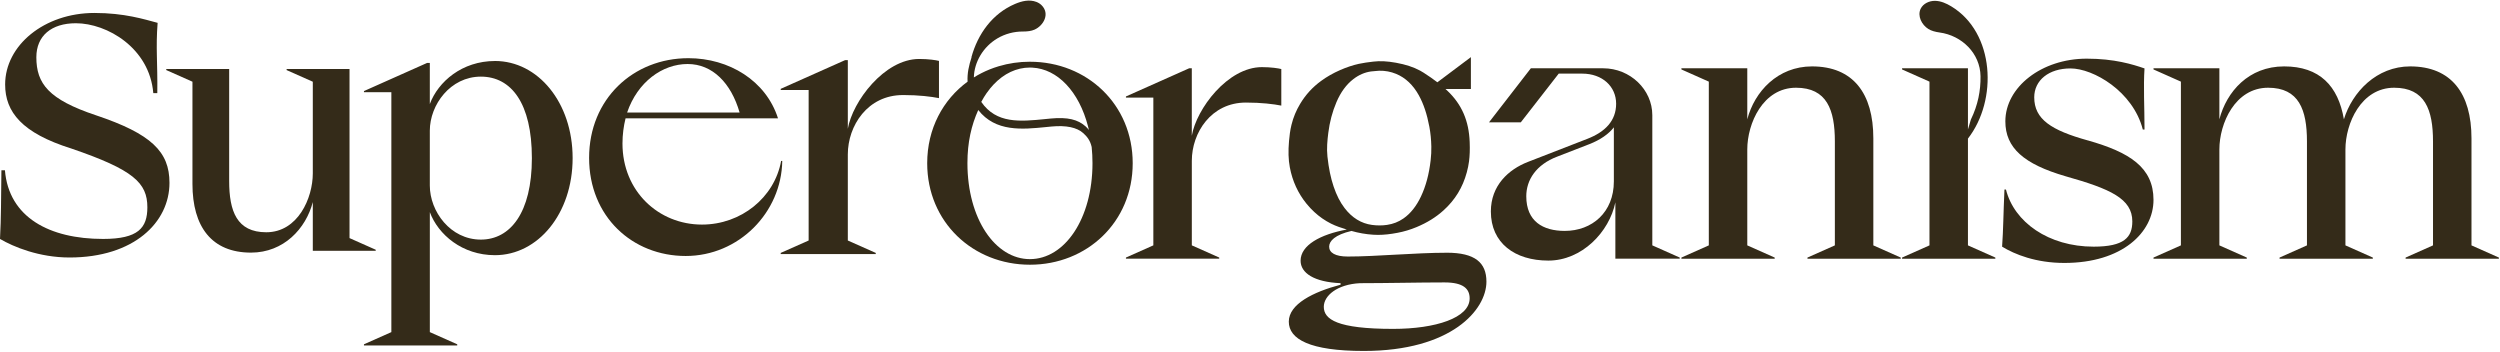
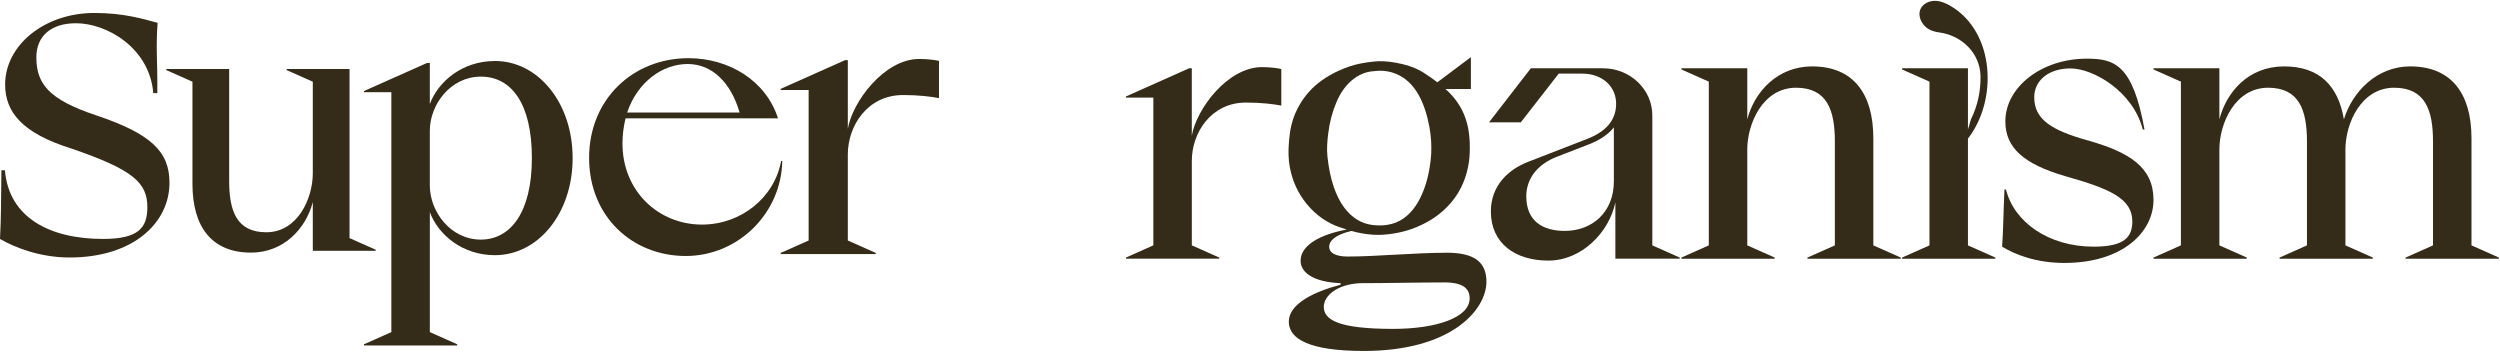
<svg xmlns="http://www.w3.org/2000/svg" width="1308" height="184" viewBox="0 0 1308 184" fill="none">
  <g clip-path="url(#clip0_1198_814)">
    <path d="M196.57 131.23V130.66L182.87 124.57V36.1H149.96V36.67L163.66 42.76V90.7C163.66 103.64 155.86 121.52 139.31 121.52C123.9 121.52 119.9 110.49 119.9 94.69V36.09H86.99V36.66L100.69 42.75V96.21C100.69 118.66 110.77 132.17 131.32 132.17C148.44 132.17 160.05 119.61 163.66 105.73V131.22H196.57V131.23Z" fill="#342B19" />
    <path d="M258.95 31.92C241.82 31.92 229.26 42.68 224.88 54.43V32.91H223.49L190.42 47.65V48.25H204.76V173.76L190.42 180.14V180.74H239.23V180.14L224.89 173.76V111C229.27 122.75 241.82 133.51 258.96 133.51C281.47 133.51 299.6 111.79 299.6 82.71C299.6 53.63 281.47 31.91 258.96 31.91L258.95 31.92ZM251.58 125.36C235.64 125.36 224.88 110.62 224.88 97.07V68.38C224.88 54.83 235.64 40.09 251.58 40.09C267.52 40.09 278.28 54.04 278.28 82.72C278.28 111.4 266.92 125.36 251.58 125.36Z" fill="#342B19" />
    <path d="M623.55 70.991V35.731H622.16L589.09 50.471V51.071H603.43V128.371L589.09 134.751V135.351H637.9V134.751L623.56 128.371V84.141C623.56 69.401 633.72 53.661 651.85 53.661C660.02 53.661 666.39 54.461 670.38 55.251V36.121C668.79 35.721 665 35.121 660.22 35.121C642.29 35.121 625.95 57.041 623.56 70.981L623.55 70.991Z" fill="#342B19" />
    <path d="M864.49 60.24C864.49 46.891 852.93 35.73 838.79 35.73H800.94L779.03 64.02H795.67L815.52 38.52H827.83C838.39 38.52 845.56 45.291 845.56 54.261C845.56 63.23 839.78 69.001 830.62 72.591L799.34 84.74C789.18 88.721 780.02 97.091 780.02 110.641C780.02 127.181 792.57 136.341 810.1 136.341C827.63 136.341 841.98 121.401 845.16 105.861V135.351H878.83V134.751L864.49 128.371V60.23V60.24ZM844.37 94.91C844.37 111.051 833.01 120.811 818.67 120.811C807.31 120.811 798.55 115.831 798.55 102.681C798.55 94.111 803.73 86.141 814.69 81.96L831.62 75.391C837.2 73.201 841.58 70.21 844.37 66.621V94.91Z" fill="#342B19" />
    <path d="M980.13 72.39C980.13 48.88 969.57 34.74 948.05 34.74C930.12 34.74 917.97 47.89 914.18 62.43V35.73H879.71V36.33L894.05 42.71V128.38L879.71 134.76V135.36H928.52V134.76L914.18 128.38V78.17C914.18 64.62 922.35 45.9 939.68 45.9C955.82 45.9 960 57.45 960 73.99V128.38L945.66 134.76V135.36H994.47V134.76L980.13 128.38V72.4V72.39Z" fill="#342B19" />
    <path d="M1029.63 72.51C1045.26 52.42 1043.73 17.07 1020.86 3.3C1018.28 1.75 1015.42 0.48 1012.41 0.44C1009.4 0.4 1006.23 1.85 1004.9 4.55C1003.06 8.29 1005.41 13 1008.96 15.19C1010.49 16.13 1012.51 16.68 1014.75 16.99C1026.53 18.59 1036.02 27.97 1036.21 39.85C1036.33 47.44 1034.83 55.02 1031.18 62.5L1029.63 67.73V35.73H995.16V36.33L1009.5 42.71V128.38L995.16 134.76V135.36H1043.97V134.76L1029.63 128.38V72.52V72.51Z" fill="#342B19" />
    <path d="M1293.08 128.37V72.39C1293.08 48.88 1282.52 34.74 1261 34.74C1243.47 34.74 1230.72 48.09 1226.33 62.43C1223.34 44.9 1213.58 34.74 1195.05 34.74C1176.52 34.74 1164.97 47.89 1161.18 62.43V35.73H1126.71V36.33L1141.05 42.71V128.38L1126.71 134.76V135.36H1175.52V134.76L1161.18 128.38V78.17C1161.18 64.62 1169.35 45.9 1186.68 45.9C1202.82 45.9 1207 57.45 1207 73.99V128.38L1192.66 134.76V135.36H1241.47V134.76L1227.13 128.38V78.17C1227.13 64.62 1235.3 45.9 1252.63 45.9C1268.77 45.9 1272.95 57.45 1272.95 73.99V128.38L1258.61 134.76V135.36H1307.42V134.76L1293.08 128.38V128.37Z" fill="#342B19" />
-     <path d="M1092.41 73.491C1073.25 68.171 1064.31 62.421 1064.31 50.921C1064.31 41.981 1071.97 35.801 1083.26 35.801C1095.25 35.801 1116 47.811 1121.12 67.771H1122.01C1122.01 55.631 1121.37 45.591 1122.01 35.801C1115.83 33.671 1106.25 30.691 1091.78 30.691C1068.15 30.691 1049.2 45.591 1049.2 63.481C1049.2 77.321 1058.78 85.841 1080.71 92.221C1104.13 98.821 1115.63 103.932 1115.63 115.852C1115.63 124.152 1111.37 129.052 1095.4 129.052C1071.77 129.052 1053.77 116.192 1049.52 99.161H1048.73C1048.14 112.192 1048.14 120.112 1047.5 129.052C1054.1 133.092 1065.17 137.572 1080.08 137.572C1110.31 137.572 1126.71 121.602 1126.71 104.572C1126.71 87.541 1114.15 79.661 1092.43 73.481L1092.41 73.491Z" fill="#342B19" />
+     <path d="M1092.41 73.491C1073.25 68.171 1064.31 62.421 1064.31 50.921C1064.31 41.981 1071.97 35.801 1083.26 35.801C1095.25 35.801 1116 47.811 1121.12 67.771H1122.01C1115.83 33.671 1106.25 30.691 1091.78 30.691C1068.15 30.691 1049.2 45.591 1049.2 63.481C1049.2 77.321 1058.78 85.841 1080.71 92.221C1104.13 98.821 1115.63 103.932 1115.63 115.852C1115.63 124.152 1111.37 129.052 1095.4 129.052C1071.77 129.052 1053.77 116.192 1049.52 99.161H1048.73C1048.14 112.192 1048.14 120.112 1047.5 129.052C1054.1 133.092 1065.17 137.572 1080.08 137.572C1110.31 137.572 1126.71 121.602 1126.71 104.572C1126.71 87.541 1114.15 79.661 1092.43 73.481L1092.41 73.491Z" fill="#342B19" />
    <path d="M408.68 84.221C405.23 103.302 387.78 117.502 367.28 117.502C344.55 117.502 325.68 100.052 325.68 75.091C325.68 70.421 326.29 65.961 327.3 61.901H407.05C400.76 42.221 381.48 30.441 360.17 30.441C331.35 30.441 308.22 51.751 308.22 82.591C308.22 113.432 330.95 133.932 358.75 133.932C386.55 133.932 408.87 111.202 409.28 84.211H408.67L408.68 84.221ZM359.77 33.491C372.76 33.491 382.5 43.431 386.96 58.861H328.11C333.59 42.831 346.58 33.491 359.77 33.491Z" fill="#342B19" />
    <path d="M472.4 49.722C480.72 49.722 487.21 50.532 491.27 51.342V31.862C489.65 31.452 485.79 30.852 480.92 30.852C462.66 30.852 446.02 53.172 443.58 67.382V31.462H442.16L408.47 46.482V47.092H423.08V125.832L408.47 132.322V132.932H458.19V132.322L443.58 125.832V80.782C443.58 65.762 453.93 49.732 472.4 49.732V49.722Z" fill="#342B19" />
    <path d="M756.97 132.231C740.63 132.231 719.91 134.221 705.17 134.221C698.6 134.221 695.41 132.231 695.41 129.041C695.41 126.131 698.42 122.831 707.09 120.831C710.81 121.891 714.64 122.571 718.51 122.811C719.31 122.861 720.13 122.891 720.96 122.891C724.05 122.891 727.37 122.541 731.21 121.801C734.63 121.151 737.98 120.141 741.16 118.811C746.71 116.491 751.32 113.631 755.26 110.061C761.3 104.591 765.28 98.091 767.42 90.201C767.96 88.221 768.35 86.291 768.59 84.451C768.98 81.481 769.09 78.261 768.94 74.311C768.72 68.721 767.7 63.871 765.81 59.491C763.87 55.001 761.05 51.051 757.19 47.401C756.89 47.121 756.59 46.851 756.28 46.571H769.57V29.891L752.03 43.051C749.95 41.451 747.6 39.821 744.84 38.041C744.26 37.661 743.64 37.301 743.01 36.961C739.55 35.091 735.41 33.731 730.35 32.821C725.76 31.991 721.99 31.811 718.47 32.241L718.24 32.271C715.82 32.561 713.33 32.871 710.9 33.411C707.75 34.111 704.47 35.211 701.16 36.661C697.49 38.271 694.24 40.121 691.24 42.311C686.71 45.611 683.11 49.541 680.23 54.351C678.15 57.811 676.67 61.381 675.71 65.271C674.97 68.231 674.64 71.221 674.42 73.761C673.95 79.091 674.08 83.461 674.83 87.511C676.17 94.691 679.11 101.101 683.56 106.571C684.84 108.141 686.21 109.611 687.64 110.921C690.27 113.361 693.21 115.401 696.37 116.991C699 118.321 701.85 119.231 704.64 120.091C690.86 122.641 680.47 128.261 680.47 136.411C680.47 142.791 687.44 147.571 701.39 148.161V148.961C687.05 152.751 674.3 159.121 674.3 168.281C674.3 177.441 685.26 183.621 713.55 183.621C759.37 183.621 777.7 162.101 777.7 147.361C777.7 137.401 771.72 132.221 756.98 132.221L756.97 132.231ZM703.47 108.841C701.15 105.801 699.29 102.141 697.76 97.631C696.22 93.081 695.2 88.101 694.52 81.941C694.05 77.651 694.48 73.461 694.96 69.541C695.66 63.881 697.09 58.461 699.23 53.451C701.45 48.231 704.44 44.161 708.12 41.351C710.97 39.161 714.07 37.831 717.32 37.381C718.29 37.251 719.29 37.181 720.26 37.111C720.71 37.081 721.15 37.051 721.6 37.011C724.65 36.931 727.64 37.491 730.48 38.661C735.35 40.681 739.33 44.451 742.33 49.861C744.82 54.361 746.62 59.751 747.85 66.361C748.46 69.631 748.8 73.091 748.87 76.641C748.92 78.981 748.8 81.401 748.52 83.831C747.69 91.101 746.04 97.281 743.48 102.731C741.09 107.831 737.99 111.731 734.27 114.311C731.7 116.101 728.89 117.191 725.71 117.661C723.15 118.041 720.48 118.041 717.79 117.671C712.18 116.911 707.37 113.941 703.48 108.851L703.47 108.841ZM728.87 172.071C699.58 172.071 692.61 167.091 692.61 160.511C692.61 154.731 699.58 148.761 711.54 148.161C725.49 148.161 742.42 147.761 755.77 147.761C765.73 147.761 768.92 151.151 768.92 156.131C768.92 166.291 751.16 172.071 728.88 172.071H728.87Z" fill="#342B19" />
    <path d="M50.23 60.321C25.43 52.051 19.02 43.781 19.02 29.941C19.02 18.781 26.87 12.161 39.69 12.161C56.02 12.161 78.25 25.111 80.2 48.711H82.3C82.51 32.591 81.44 25.181 82.47 11.951C75.44 10.091 65.11 6.781 49.4 6.781C23.15 6.781 2.69 23.731 2.69 44.191C2.69 58.661 11.58 69.611 37.21 77.671C69.87 88.831 77.1 95.651 77.1 108.472C77.1 119.222 72.35 125.012 53.95 125.012C25.84 125.012 4.6 113.722 2.58 89.071H0.74C0.53 104.782 0.62 113.442 0 125.012C7.03 129.142 20.46 134.721 36.38 134.721C70.07 134.721 88.67 116.322 88.67 95.661C88.67 79.331 79.16 70.031 50.23 60.321Z" fill="#342B19" />
-     <path d="M538.88 32.291C533.17 32.291 527.68 33.121 522.52 34.661C520.88 35.151 519.27 35.711 517.7 36.351C514.84 37.511 512.1 38.901 509.52 40.511C509.73 32.391 514.41 24.491 521.82 20.091C525.85 17.701 530.53 16.461 535.22 16.491C537.49 16.501 539.57 16.241 541.22 15.521C546 13.431 549.49 7.171 544.92 2.691C544.16 1.951 543.24 1.381 542.25 1.001C538.51 -0.419 534.6 0.561 531.08 2.051C519.23 7.081 511.58 17.761 508.24 29.951C508.27 29.941 508.31 29.931 508.34 29.921C506.95 34.161 505.98 38.371 506.24 42.721C493.38 52.151 485.11 67.301 485.11 85.401C485.11 116.221 509.07 138.501 538.87 138.501C568.67 138.501 592.63 116.221 592.63 85.401C592.63 54.581 568.67 32.301 538.87 32.301L538.88 32.291ZM516.28 48.611C517.41 47.001 518.61 45.521 519.88 44.181C525.23 38.541 531.78 35.341 538.87 35.341C539.28 35.341 539.69 35.361 540.1 35.381C553.37 36.071 564.56 47.981 569.24 66.061C569.41 66.711 569.56 67.361 569.71 68.021C569.22 67.381 568.69 66.771 568.09 66.221C564 62.501 558.58 61.181 549.78 62.011C548.83 62.101 547.88 62.191 546.93 62.291C533.77 63.611 521.32 64.841 513.4 53.311C514.29 51.641 515.25 50.061 516.27 48.601L516.28 48.611ZM538.88 135.581C520.75 135.581 506.16 114.531 506.16 85.361C506.16 74.341 508.25 65.521 511.82 57.561C520.88 69.111 534.85 67.721 547.26 66.481C548.21 66.391 549.15 66.291 550.09 66.201C557.83 65.471 563.45 66.641 566.79 69.681C568.74 71.461 570.38 73.441 571.16 76.901C571.44 79.631 571.59 82.451 571.59 85.351C571.59 114.531 557 135.571 538.87 135.571L538.88 135.581Z" fill="#342B19" />
  </g>
  <defs>
    <clipPath id="clip0_1198_814">
      <rect width="1308" height="184" fill="white" />
    </clipPath>
  </defs>
</svg>